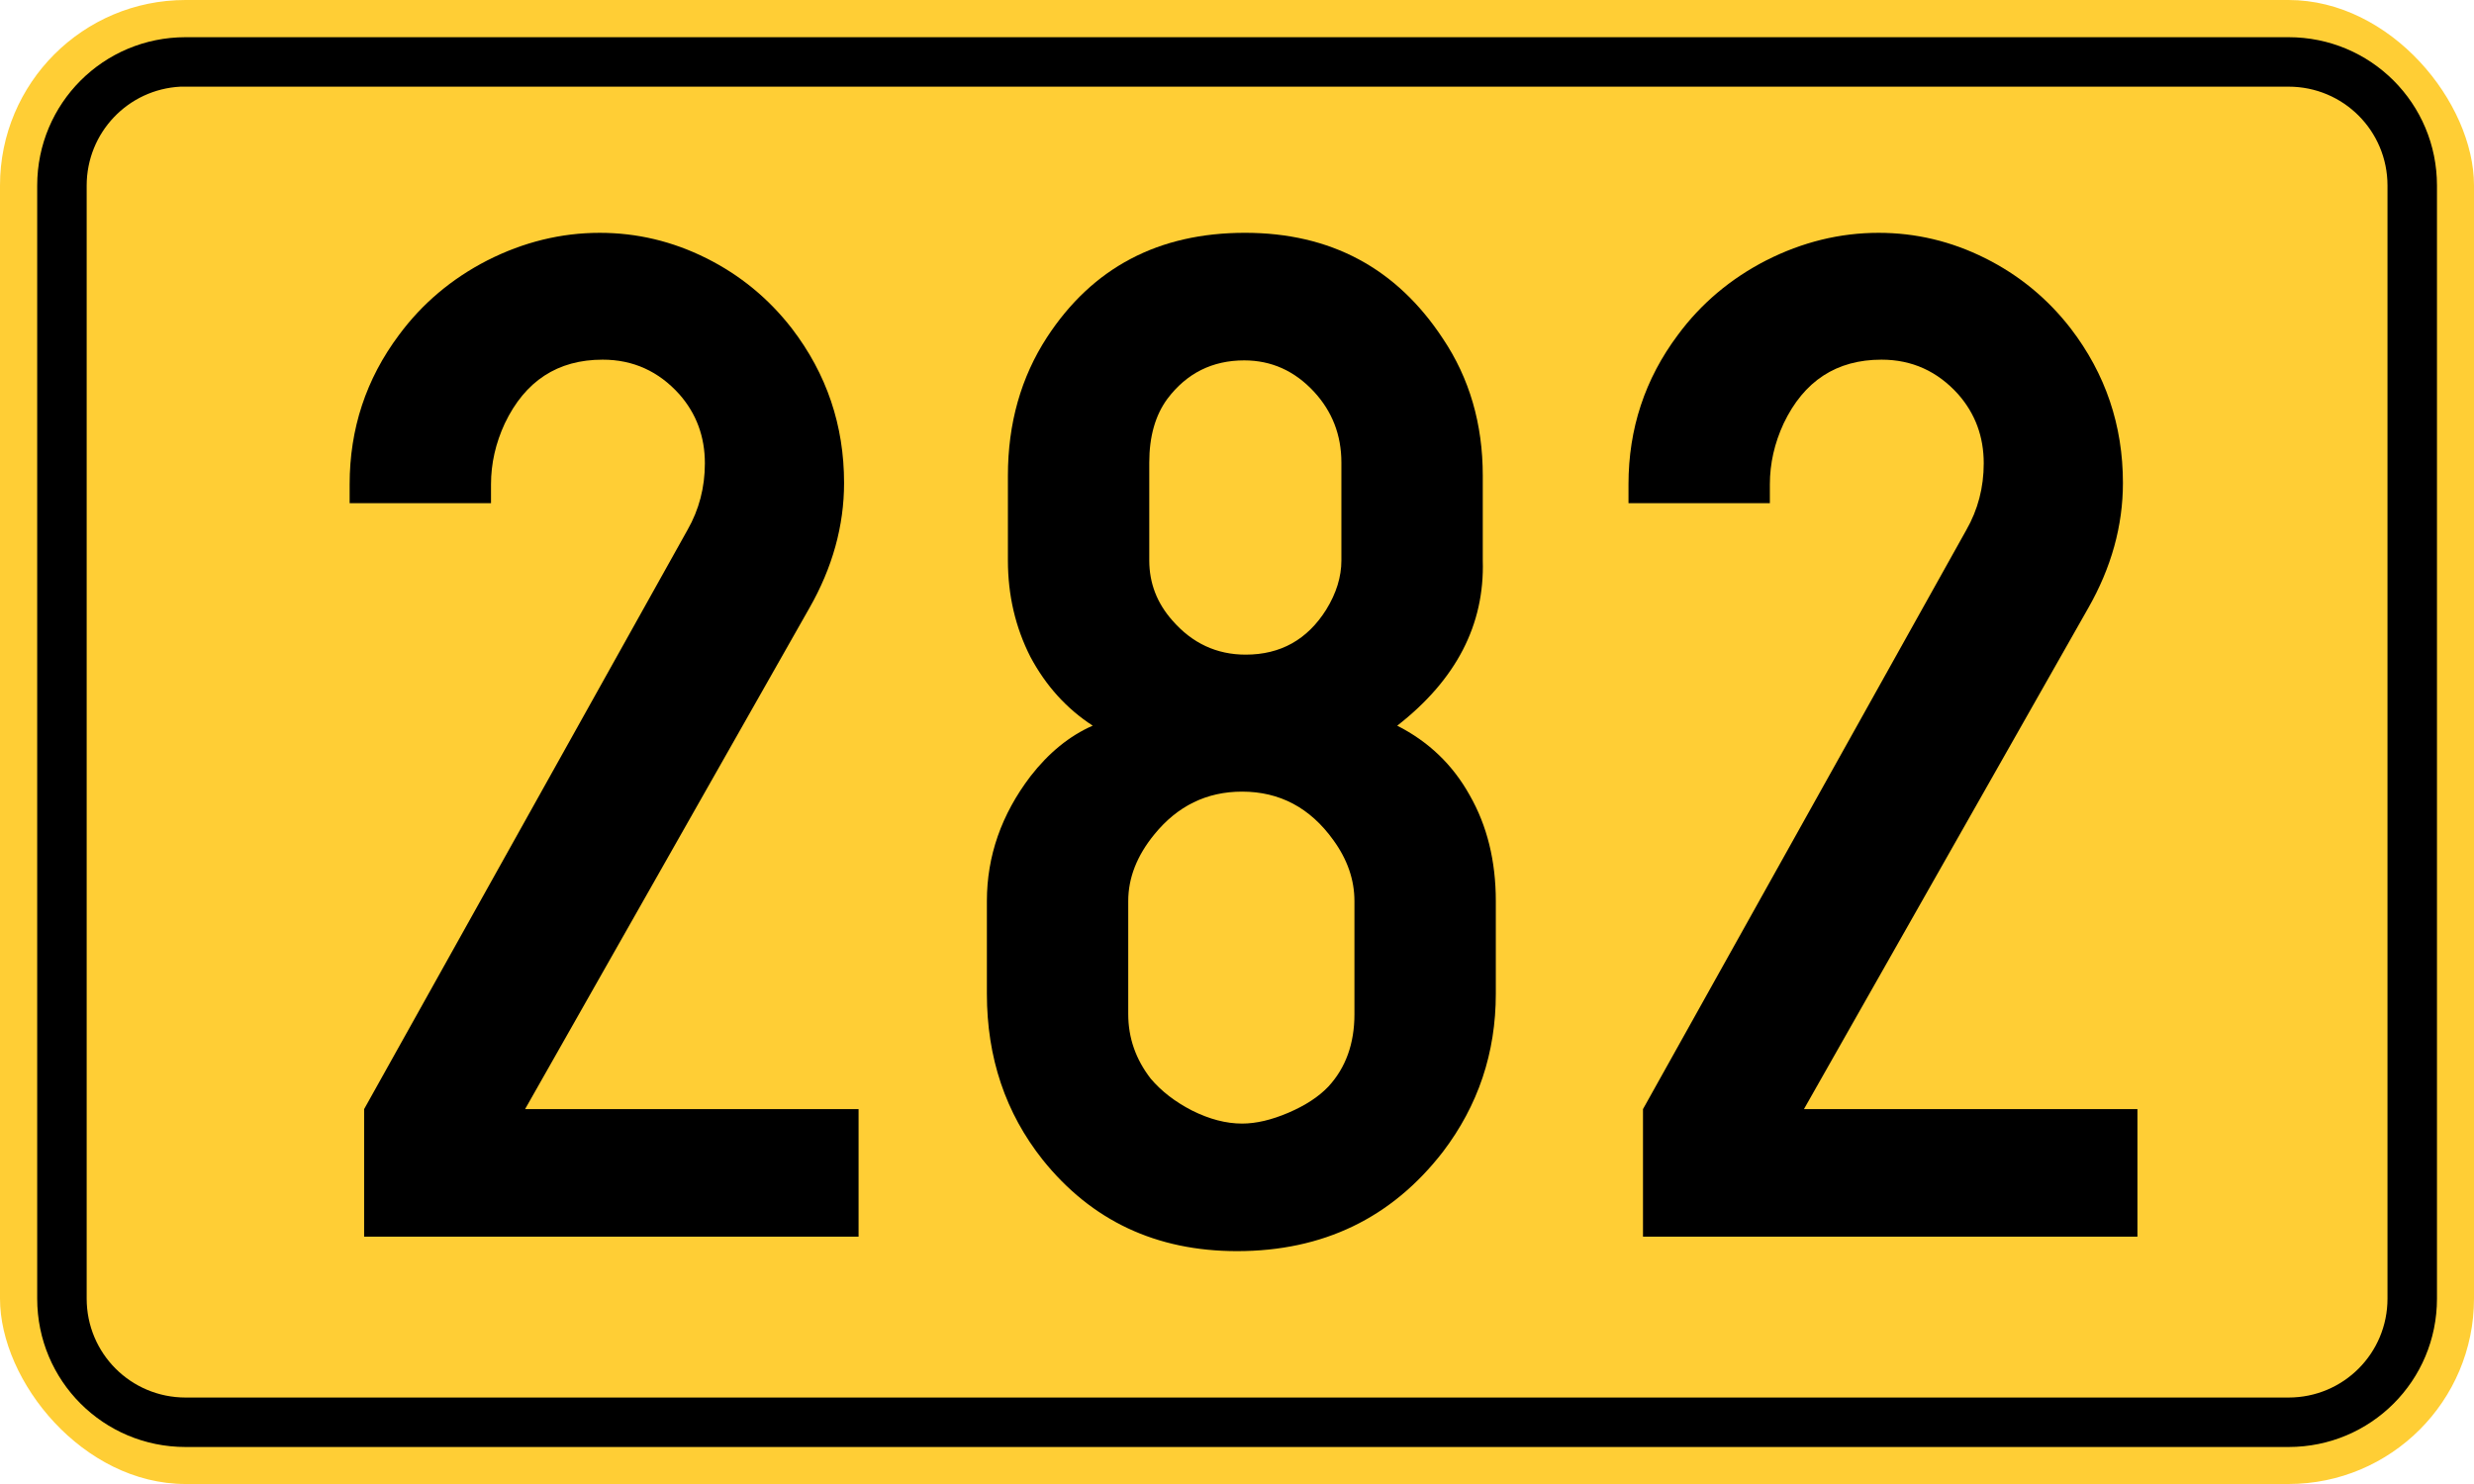
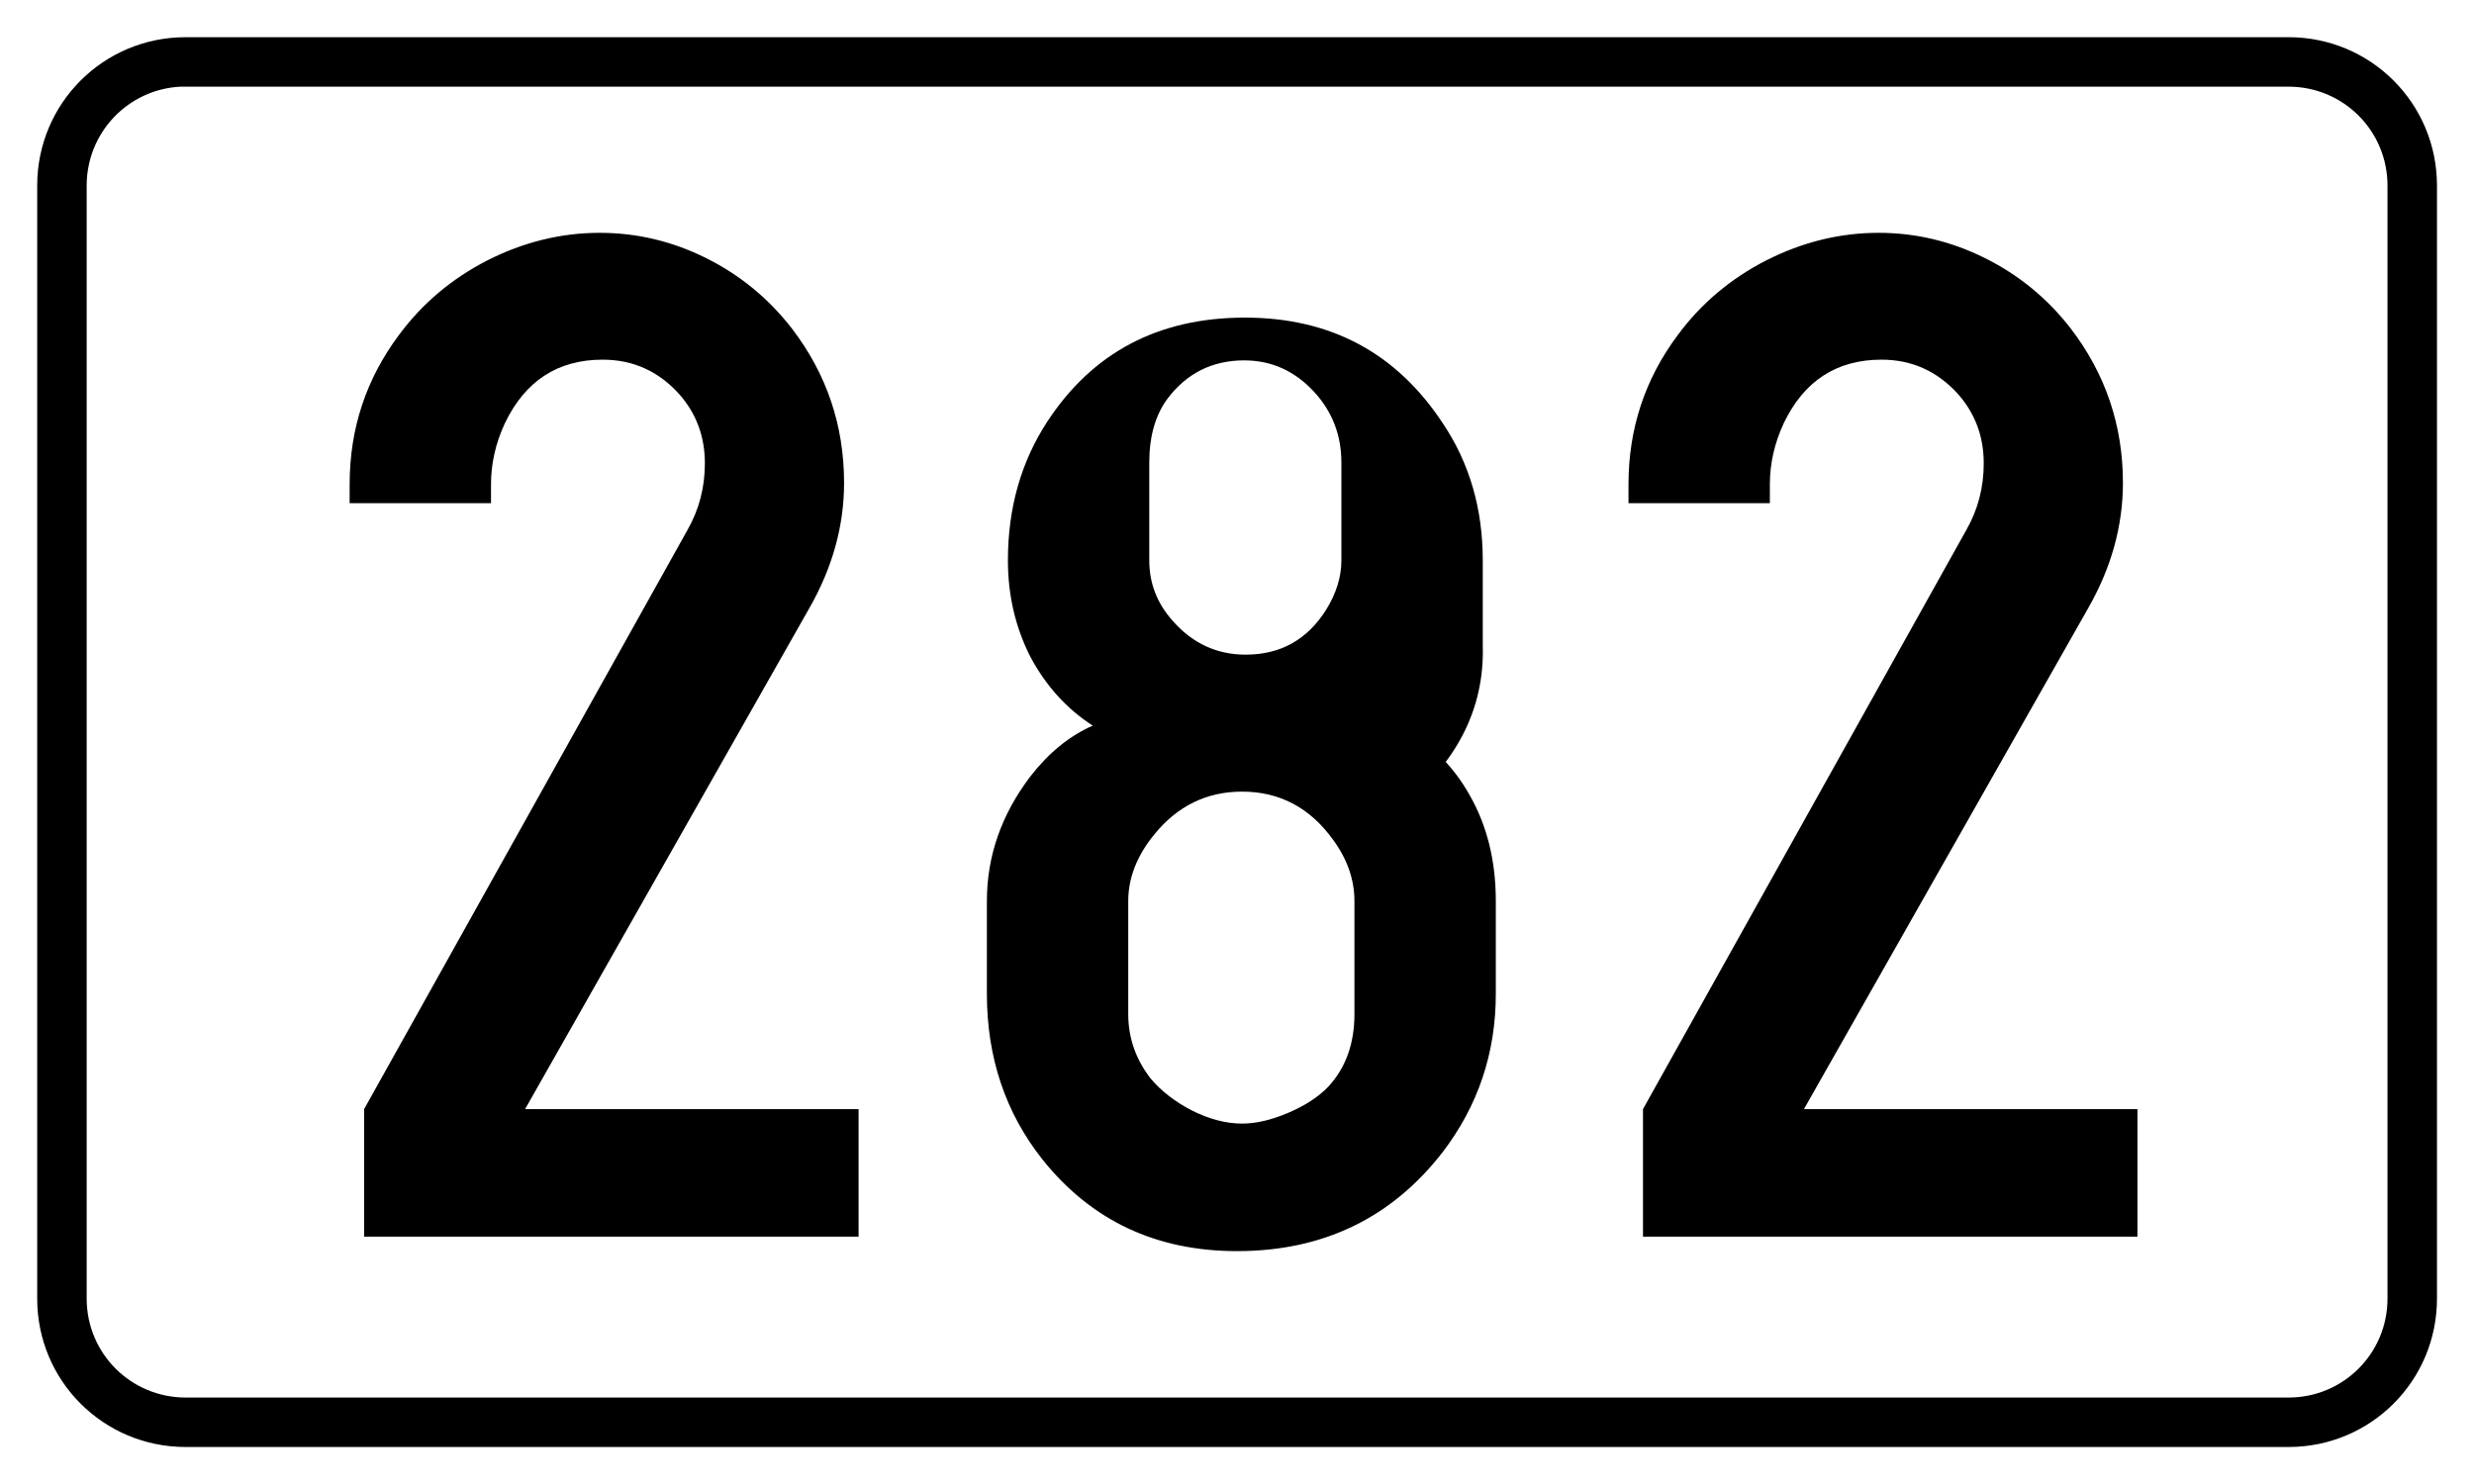
<svg xmlns="http://www.w3.org/2000/svg" version="1.1" width="500" height="300" id="svg2">
  <defs id="defs13" />
  <g transform="translate(-97.143 -172.36)" id="g2992">
-     <rect fill="#ffce35" x="97.143" y="172.36" width="500" height="300" ry="37.5" rx="37.5" id="rect2985" />
    <path d="m134.66 179.88c-16.62 0-30 13.38-30 30v225c0 16.62 13.38 30 30 30h425c16.62 0 30-13.38 30-30v-225c0-16.62-13.38-30-30-30h-425zm-1.031 10c0.342-0.017 0.685 0 1.031 0h425c11.08 0 20 8.92 20 20v225c0 11.08-8.92 20-20 20h-425c-11.08 0-20-8.92-20-20v-225c0-10.734 8.372-19.466 18.969-20z" id="rect2987" />
  </g>
  <g id="routenum">
    <path d="m106.12 224.21h67.399v25.788h-99.927v-25.788l65.348-117.07q3.517-6.154 3.517-13.48 0-8.059-5.128-13.919-6.3-7.033-15.531-7.033-13.626 0-19.78 12.894-2.784 6.007-2.784 12.308v3.809h-28.571v-3.809q0-16.85 9.963-30.183 7.033-9.524 17.875-15.092 10.989-5.568 22.711-5.568 11.282 0 21.538 5.128t17.289 14.212q10.549 13.773 10.549 31.209 0 13.04-7.033 25.348l-57.436 101.25z" style="" id="path12" />
-     <path d="m282.38 146.7q9.524 4.835 14.652 14.066 5.275 9.231 5.275 21.392v18.755q0 17.875-10.696 31.941-15.53 20.07-41.61 20.07-24.469 0-39.267-18.462-11.282-14.212-11.282-33.553v-18.755q0-13.626 8.791-25.201 5.568-7.179 12.601-10.256-7.912-5.128-12.601-13.919-4.542-8.938-4.542-19.487v-17.143q0-15.824 7.912-27.985 13.773-21.099 40-21.099 25.934 0 40 21.392 8.059 12.015 8.059 27.692v17.143q0.586 19.487-17.289 33.407zm-11.282-33.407v-19.78q0-8.352-5.568-14.359-5.861-6.3-14.066-6.3-9.67 0-15.531 7.766-3.663 4.982-3.663 12.894v19.78q0 6.886 4.689 12.161 6.007 6.886 14.799 6.886 10.549 0 16.264-9.084 3.077-4.982 3.077-9.963zm2.637 91.722v-22.857q0-6.447-4.249-12.308-7.033-9.817-18.462-9.817-10.696 0-17.729 8.645-5.275 6.447-5.275 13.48v22.857q0 7.179 4.542 13.04 3.223 3.809 8.352 6.447 5.275 2.637 10.11 2.637 4.249 0 9.377-2.198t8.059-5.275q5.275-5.714 5.275-14.652z" style="" id="path14" />
+     <path d="m282.38 146.7q9.524 4.835 14.652 14.066 5.275 9.231 5.275 21.392v18.755q0 17.875-10.696 31.941-15.53 20.07-41.61 20.07-24.469 0-39.267-18.462-11.282-14.212-11.282-33.553v-18.755q0-13.626 8.791-25.201 5.568-7.179 12.601-10.256-7.912-5.128-12.601-13.919-4.542-8.938-4.542-19.487q0-15.824 7.912-27.985 13.773-21.099 40-21.099 25.934 0 40 21.392 8.059 12.015 8.059 27.692v17.143q0.586 19.487-17.289 33.407zm-11.282-33.407v-19.78q0-8.352-5.568-14.359-5.861-6.3-14.066-6.3-9.67 0-15.531 7.766-3.663 4.982-3.663 12.894v19.78q0 6.886 4.689 12.161 6.007 6.886 14.799 6.886 10.549 0 16.264-9.084 3.077-4.982 3.077-9.963zm2.637 91.722v-22.857q0-6.447-4.249-12.308-7.033-9.817-18.462-9.817-10.696 0-17.729 8.645-5.275 6.447-5.275 13.48v22.857q0 7.179 4.542 13.04 3.223 3.809 8.352 6.447 5.275 2.637 10.11 2.637 4.249 0 9.377-2.198t8.059-5.275q5.275-5.714 5.275-14.652z" style="" id="path14" />
    <path d="m364.58 224.21h67.399v25.788h-99.927v-25.788l65.348-117.07q3.517-6.154 3.517-13.48 0-8.059-5.128-13.919-6.3-7.033-15.531-7.033-13.626 0-19.78 12.894-2.784 6.007-2.784 12.308v3.809h-28.571v-3.809q0-16.85 9.963-30.183 7.033-9.524 17.875-15.092 10.989-5.568 22.711-5.568 11.282 0 21.538 5.128t17.289 14.212q10.549 13.773 10.549 31.209 0 13.04-7.033 25.348l-57.436 101.25z" style="" id="path16" />
  </g>
</svg>